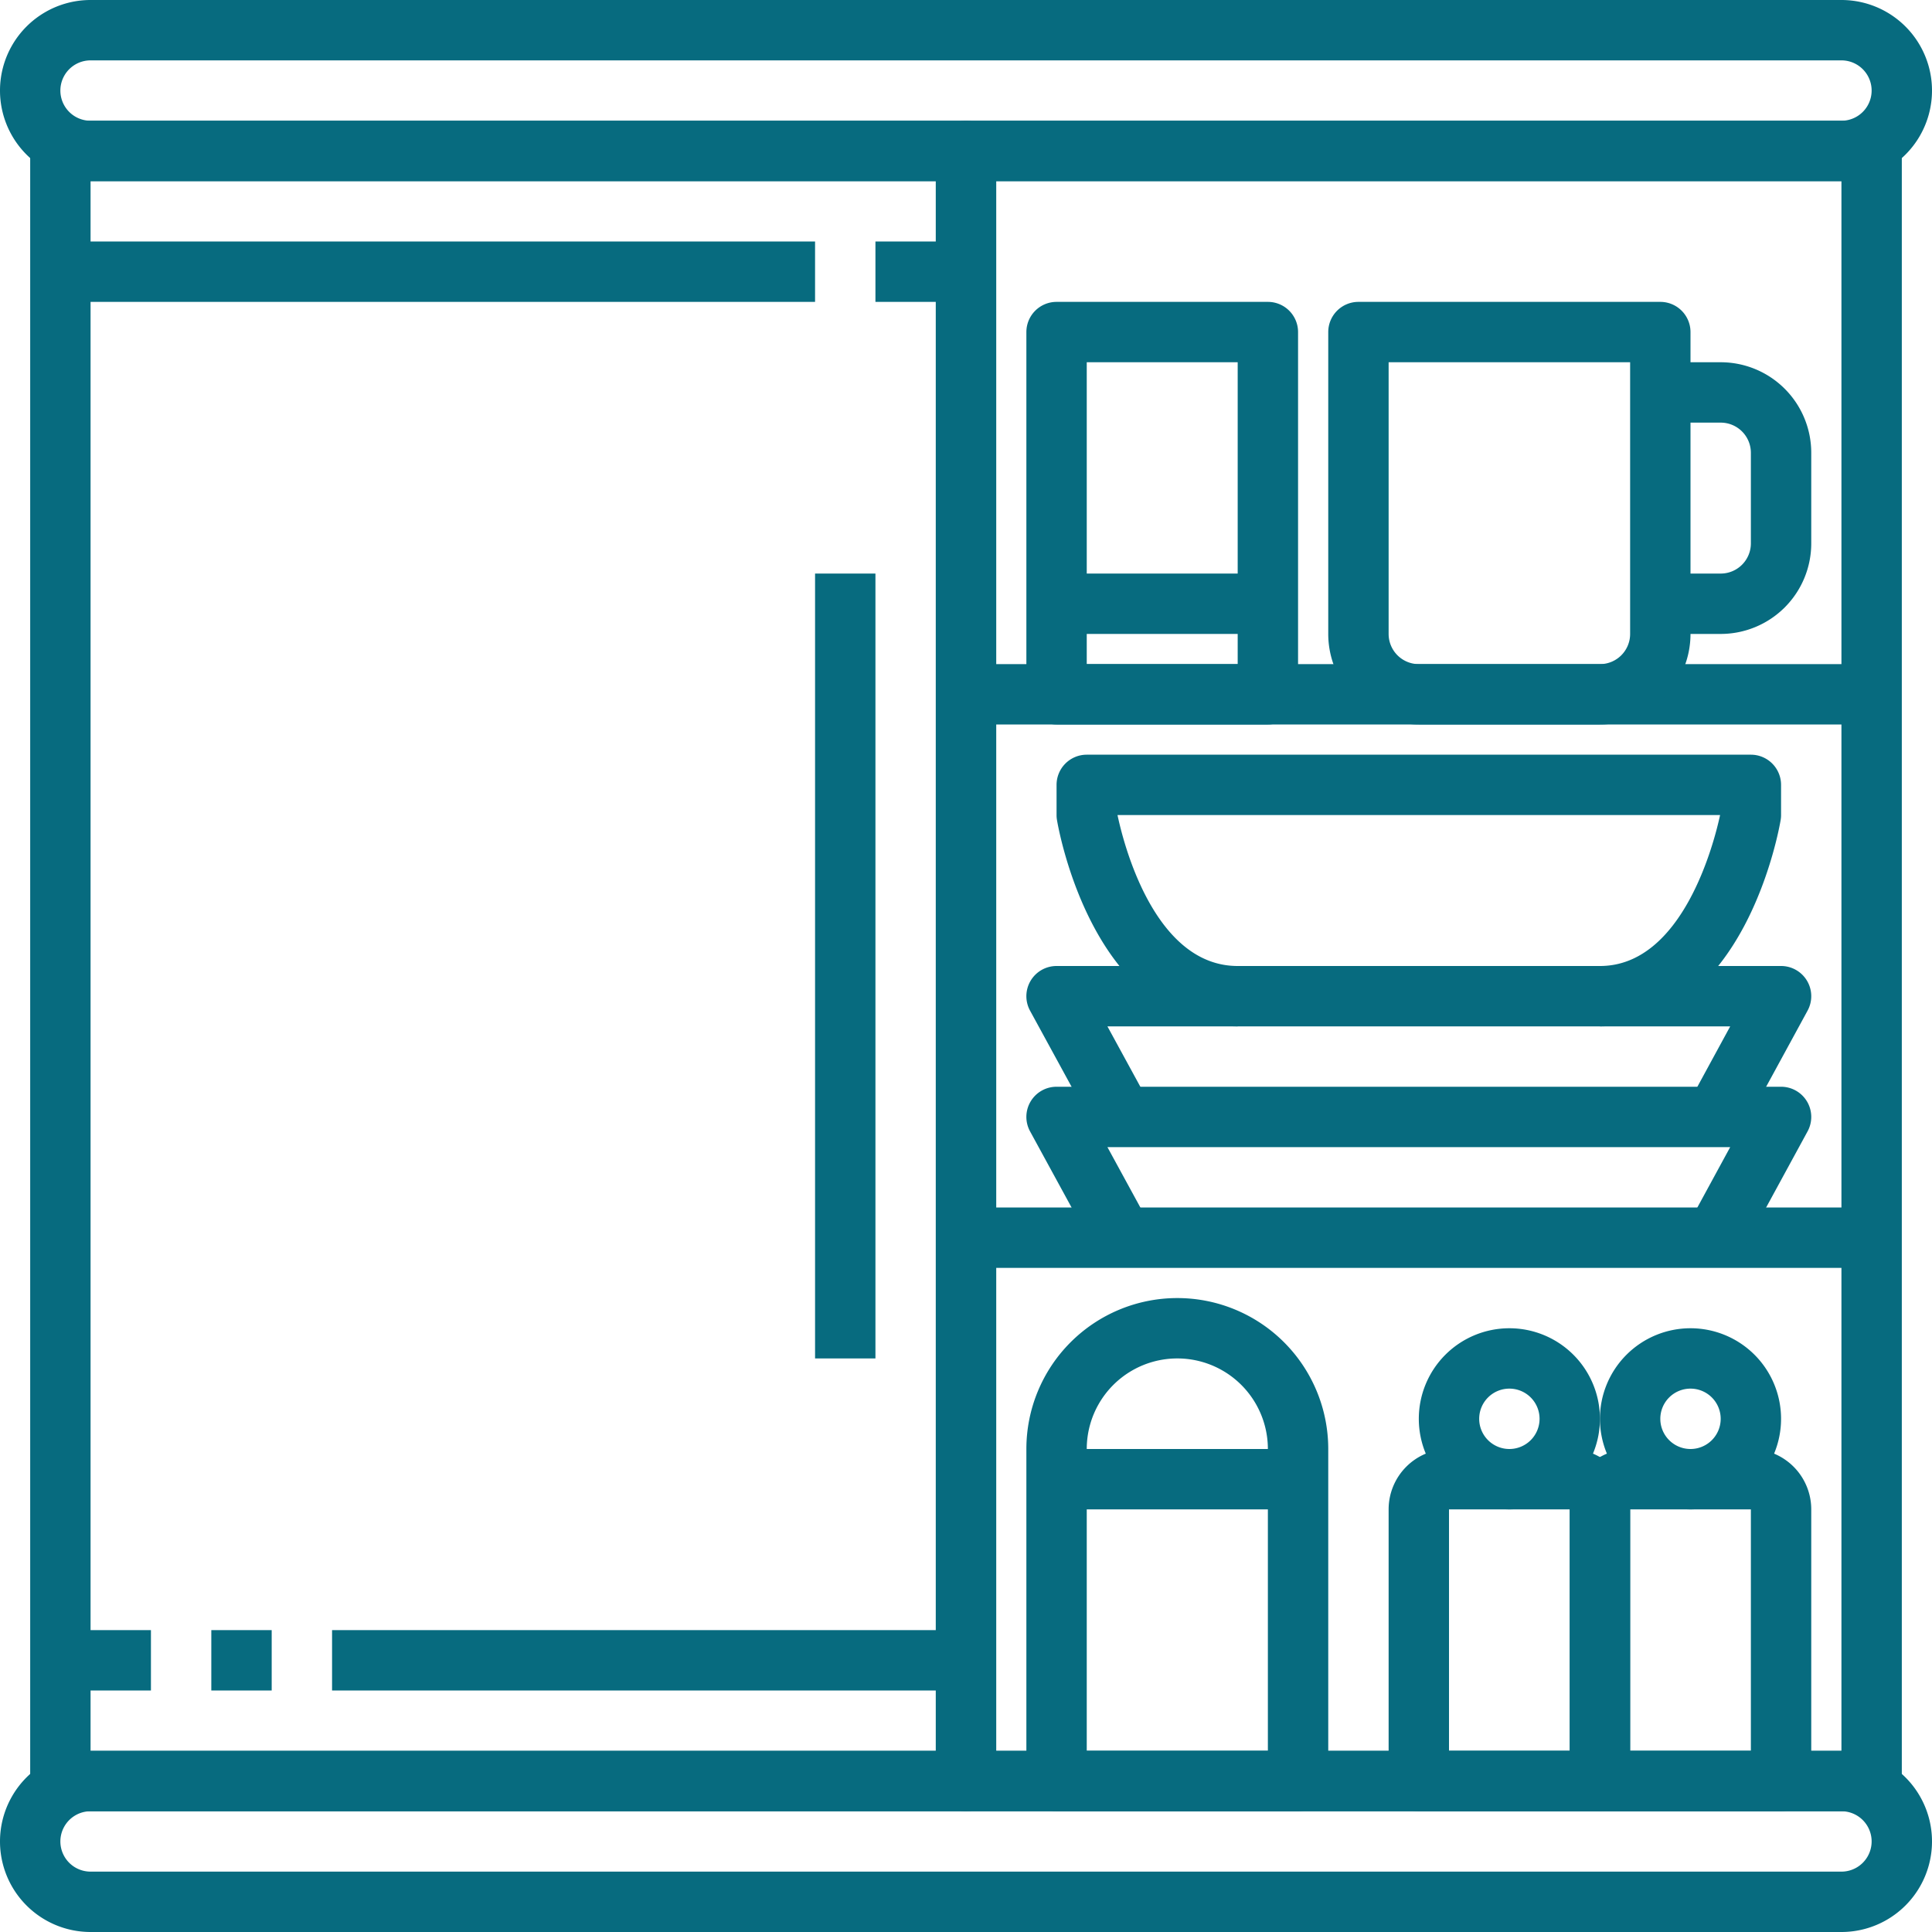
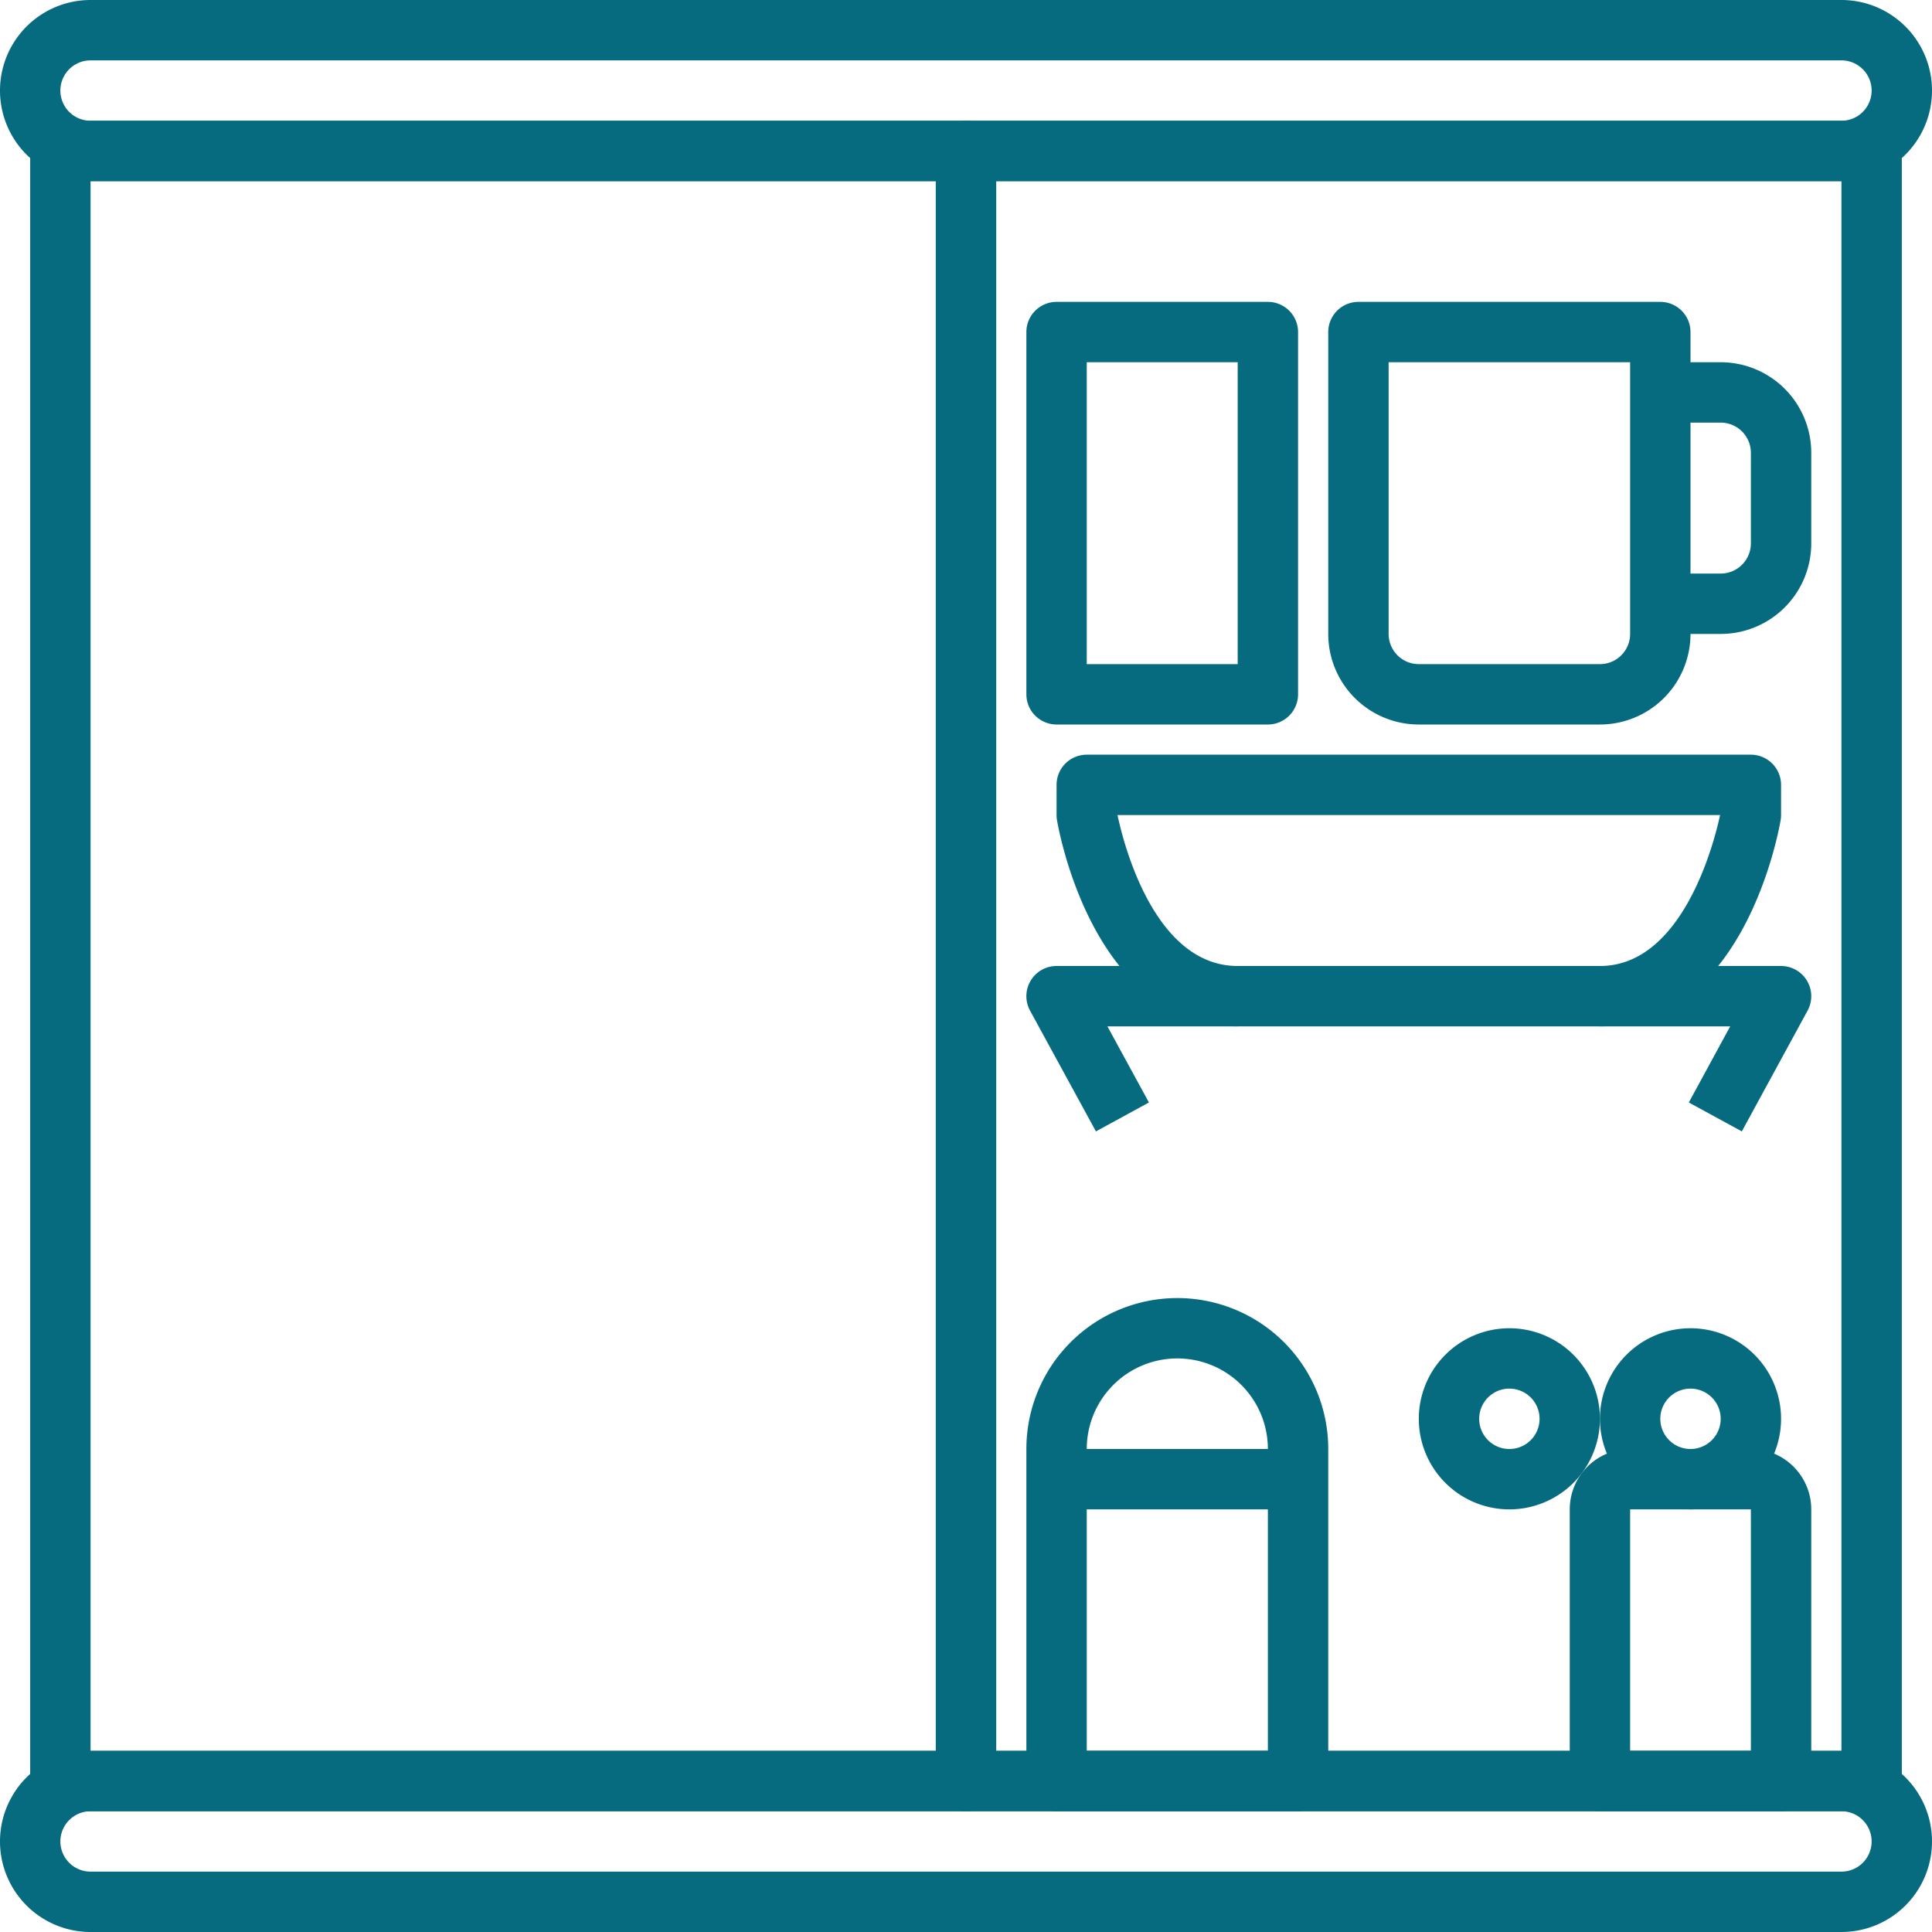
<svg xmlns="http://www.w3.org/2000/svg" version="1.1" width="512" height="512" x="0" y="0" viewBox="0 0 64 64" style="enable-background:new 0 0 512 512" xml:space="preserve" class="">
  <g>
    <g data-name="09-cook shelves">
      <path d="M61 6H3a3 3 0 0 1 0-6h58a3 3 0 0 1 0 6zM3 2a1 1 0 0 0 0 2h58a1 1 0 0 0 0-2zM61 64H3a3 3 0 0 1 0-6h58a3 3 0 0 1 0 6zM3 60a1 1 0 0 0 0 2h58a1 1 0 0 0 0-2z" fill="#076b7f" data-original="#000000" opacity="1" class="" />
      <path d="M62 60H32a1 1 0 0 1-1-1V5a1 1 0 0 1 1-1h30a1 1 0 0 1 1 1v54a1 1 0 0 1-1 1zm-29-2h28V6H33z" fill="#076b7f" data-original="#000000" opacity="1" class="" />
      <path d="M32 60H2a1 1 0 0 1-1-1V5a1 1 0 0 1 1-1h30a1 1 0 0 1 1 1v54a1 1 0 0 1-1 1zM3 58h28V6H3z" fill="#076b7f" data-original="#000000" opacity="1" class="" />
-       <path d="M2 54h3v2H2zM7 54h2v2H7zM11 54h21v2H11zM2 8h25v2H2zM29 8h3v2h-3zM27 19h2v26h-2zM32 22h30v2H32zM32 40h30v2H32z" fill="#076b7f" data-original="#000000" opacity="1" class="" />
-       <path d="m57.7 41.479-1.756-.958L57.315 38h-20.63l1.375 2.521-1.756.958-2.182-4A1 1 0 0 1 35 36h24a1 1 0 0 1 .878 1.479z" fill="#076b7f" data-original="#000000" opacity="1" class="" />
      <path d="m57.7 37.479-1.756-.958L57.315 34h-20.63l1.375 2.521-1.756.958-2.182-4A1 1 0 0 1 35 32h24a1 1 0 0 1 .878 1.479z" fill="#076b7f" data-original="#000000" opacity="1" class="" />
      <path d="M53 34v-2c2.753 0 3.791-4.119 3.98-5H37.019c.186.885 1.2 5 3.981 5v2c-4.792 0-5.94-6.557-5.986-6.835A.919.919 0 0 1 35 27v-1a1 1 0 0 1 1-1h22a1 1 0 0 1 1 1v1a.919.919 0 0 1-.014.165C58.94 27.443 57.792 34 53 34zM59 60h-6a1 1 0 0 1-1-1v-9a2 2 0 0 1 2-2h4a2 2 0 0 1 2 2v9a1 1 0 0 1-1 1zm-5-2h4v-8h-4z" fill="#076b7f" data-original="#000000" opacity="1" class="" />
      <path d="M56 50a3 3 0 1 1 3-3 3 3 0 0 1-3 3zm0-4a1 1 0 1 0 1 1 1 1 0 0 0-1-1z" fill="#076b7f" data-original="#000000" opacity="1" class="" />
-       <path d="M53 60h-6a1 1 0 0 1-1-1v-9a2 2 0 0 1 2-2h4a2 2 0 0 1 2 2v9a1 1 0 0 1-1 1zm-5-2h4v-8h-4z" fill="#076b7f" data-original="#000000" opacity="1" class="" />
      <path d="M50 50a3 3 0 1 1 3-3 3 3 0 0 1-3 3zm0-4a1 1 0 1 0 1 1 1 1 0 0 0-1-1zM43 60h-8a1 1 0 0 1-1-1V48a5 5 0 0 1 10 0v11a1 1 0 0 1-1 1zm-7-2h6V48a3 3 0 0 0-6 0z" fill="#076b7f" data-original="#000000" opacity="1" class="" />
      <path d="M35 48h8v2h-8zM53 24h-6a3 3 0 0 1-3-3V11a1 1 0 0 1 1-1h10a1 1 0 0 1 1 1v10a3 3 0 0 1-3 3zm-7-12v9a1 1 0 0 0 1 1h6a1 1 0 0 0 1-1v-9z" fill="#076b7f" data-original="#000000" opacity="1" class="" />
      <path d="M57 21h-2v-2h2a1 1 0 0 0 1-1v-3a1 1 0 0 0-1-1h-2v-2h2a3 3 0 0 1 3 3v3a3 3 0 0 1-3 3zM42 24h-7a1 1 0 0 1-1-1V11a1 1 0 0 1 1-1h7a1 1 0 0 1 1 1v12a1 1 0 0 1-1 1zm-6-2h5V12h-5z" fill="#076b7f" data-original="#000000" opacity="1" class="" />
-       <path d="M35 19h7v2h-7z" fill="#076b7f" data-original="#000000" opacity="1" class="" />
    </g>
  </g>
</svg>